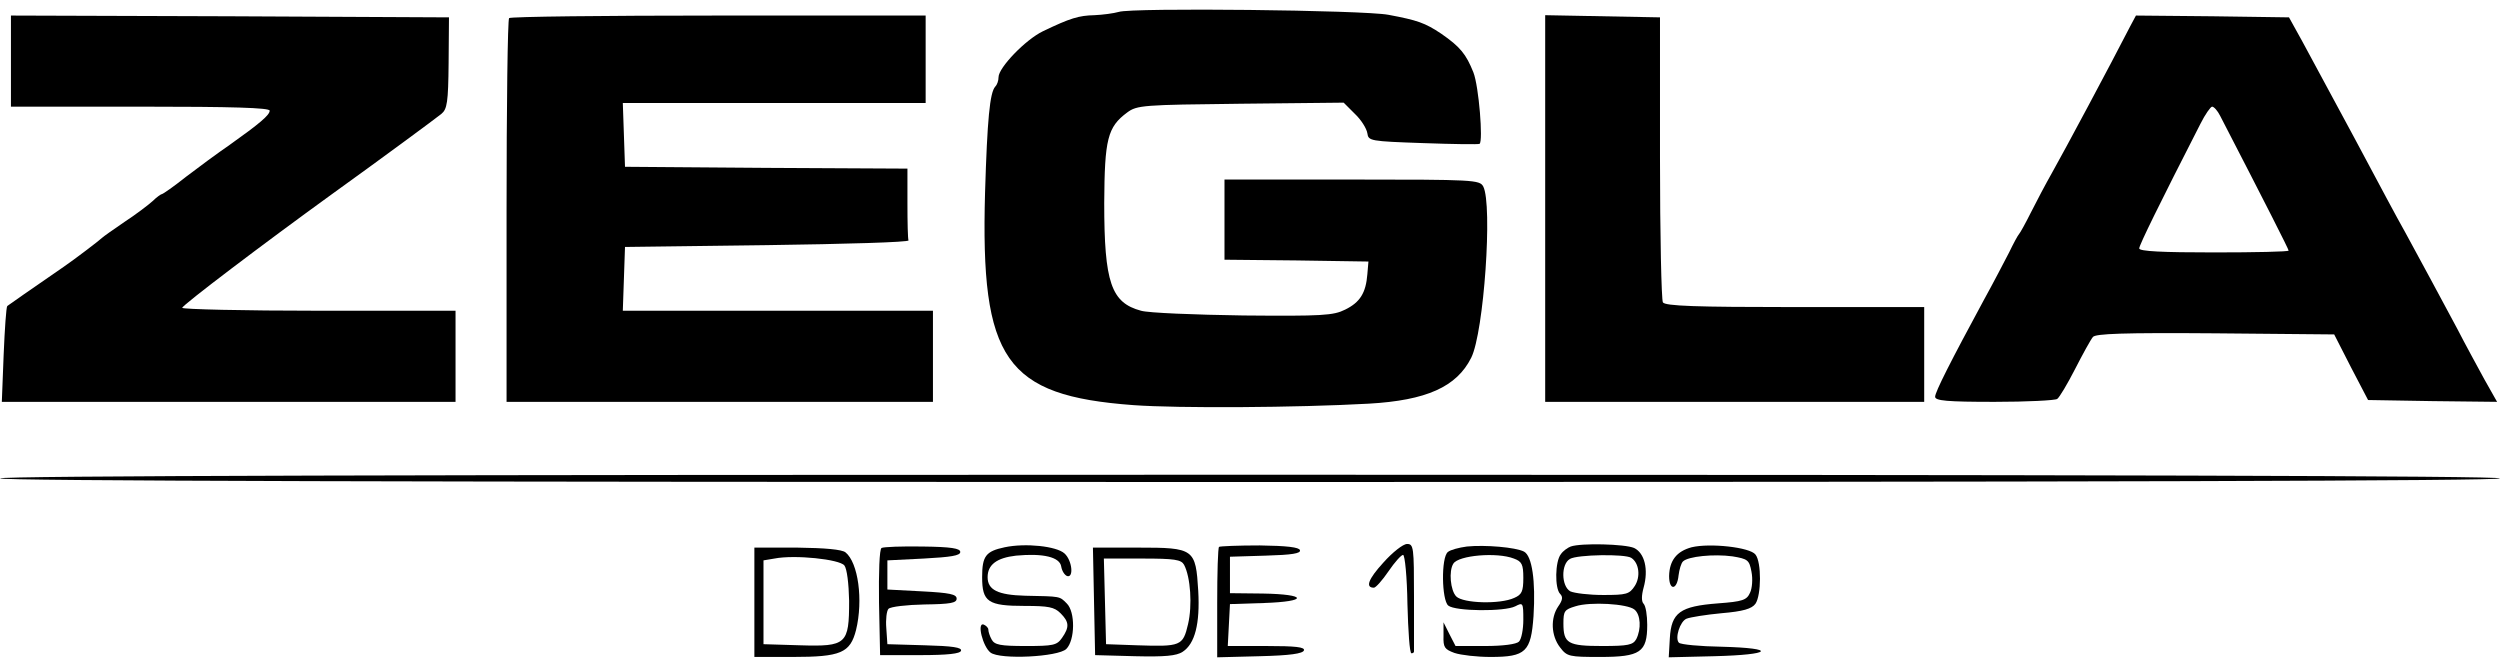
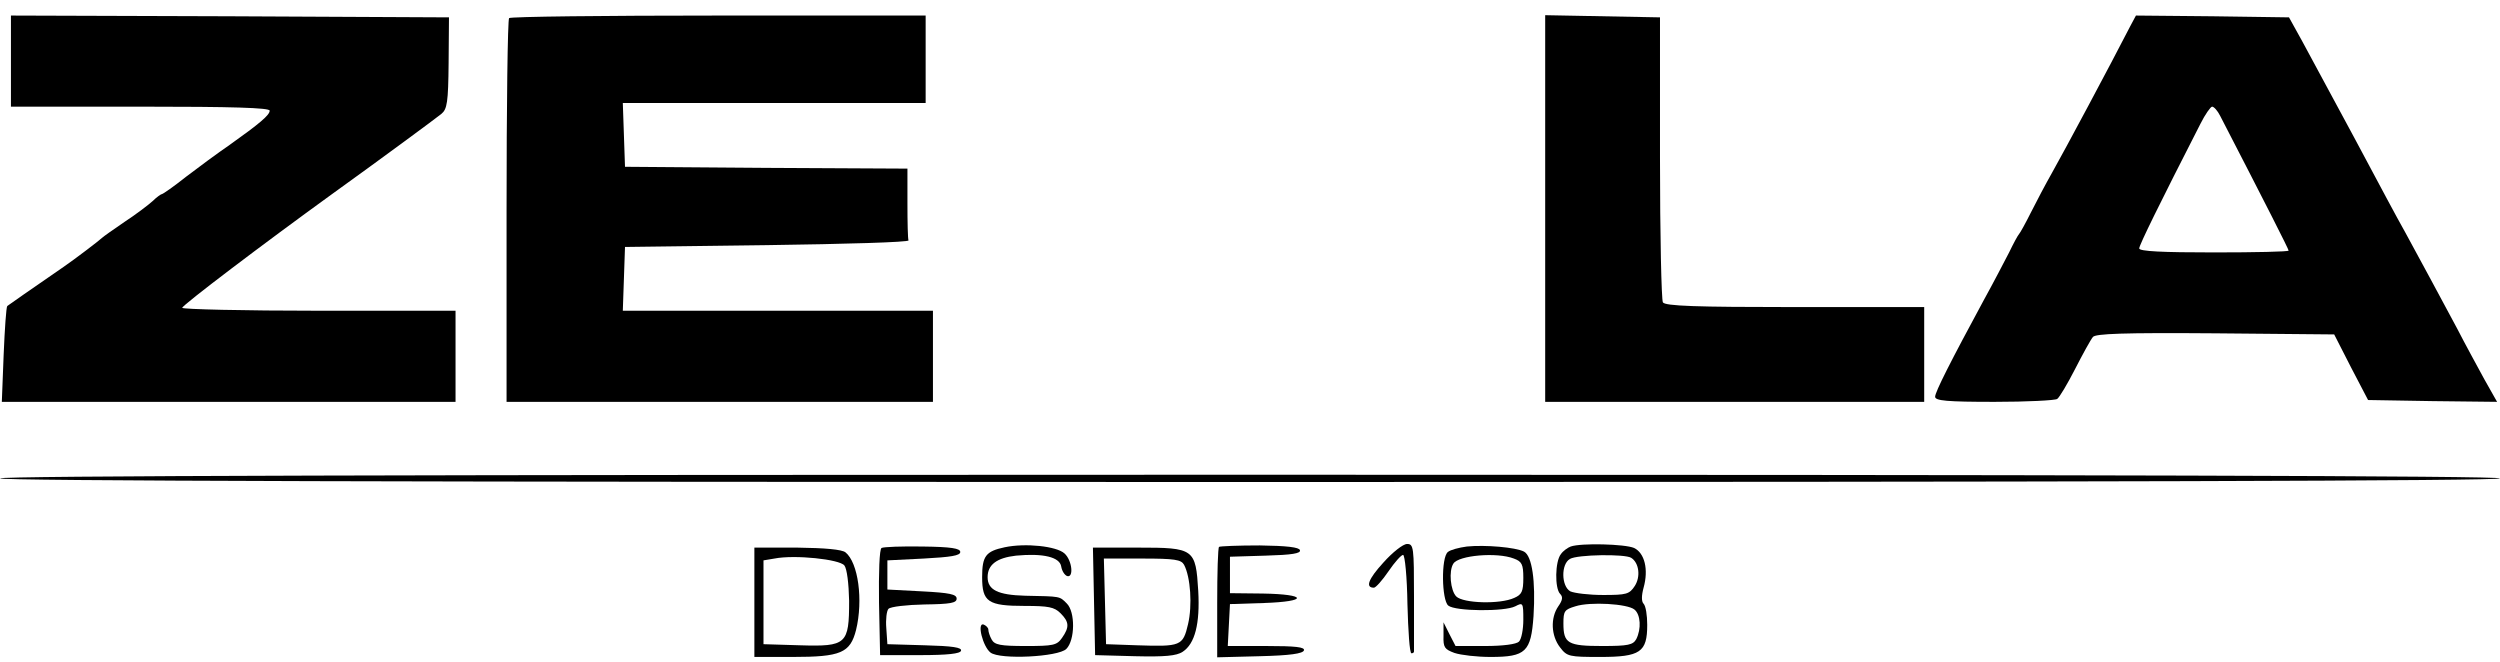
<svg xmlns="http://www.w3.org/2000/svg" width="200" height="53" viewBox="0 0 200 53" fill="none">
-   <path d="M89.504 0.952C89.096 1.069 88.222 1.185 87.551 1.215C86.297 1.244 85.627 1.448 83.44 2.497C82.041 3.168 79.883 5.413 79.883 6.171C79.883 6.462 79.767 6.783 79.621 6.929C79.184 7.395 78.98 9.582 78.805 15.384C78.426 28.795 80.408 31.652 90.671 32.41C94.257 32.672 103.732 32.614 109.504 32.293C114.111 32.031 116.531 30.952 117.697 28.62C118.717 26.579 119.417 16.375 118.659 14.917C118.367 14.392 117.93 14.363 108.163 14.363H97.959V20.777L103.732 20.835L109.475 20.923L109.388 21.943C109.271 23.43 108.805 24.188 107.609 24.771C106.676 25.238 105.802 25.296 99.475 25.238C95.569 25.18 91.866 25.034 91.283 24.859C88.892 24.217 88.338 22.614 88.338 16.229C88.367 11.127 88.601 10.165 90.175 8.999C90.962 8.416 91.429 8.387 99.242 8.299L107.493 8.212L108.396 9.115C108.892 9.582 109.329 10.282 109.388 10.661C109.475 11.273 109.592 11.302 113.848 11.448C116.268 11.535 118.28 11.564 118.367 11.506C118.659 11.302 118.309 6.9 117.872 5.792C117.289 4.334 116.822 3.751 115.306 2.701C113.994 1.827 113.411 1.623 111.079 1.185C109.125 0.806 90.525 0.602 89.504 0.952Z" fill="black" />
  <path d="M0.875 8.532H11.225C18.601 8.532 21.574 8.62 21.574 8.853C21.574 9.203 20.787 9.873 18.367 11.594C17.434 12.235 15.889 13.372 14.898 14.13C13.907 14.917 13.032 15.529 12.945 15.529C12.886 15.529 12.536 15.763 12.216 16.083C11.895 16.375 10.904 17.133 9.971 17.745C9.067 18.357 8.251 18.941 8.163 19.028C7.959 19.232 5.889 20.806 5.073 21.36C2.566 23.08 0.7 24.392 0.583 24.48C0.496 24.567 0.379 26.317 0.292 28.387L0.146 32.148H36.443V24.859H25.51C19.504 24.859 14.577 24.742 14.577 24.626C14.577 24.422 21.079 19.494 26.56 15.529C30.291 12.847 34.84 9.494 35.306 9.115C35.773 8.736 35.86 8.182 35.889 5.034L35.918 1.389L18.396 1.302L0.875 1.244V8.532Z" fill="black" />
  <path d="M40.729 1.448C40.612 1.535 40.525 8.503 40.525 16.9V32.148H74.636V24.859H49.825L50 19.757L61.37 19.611C67.638 19.524 72.711 19.378 72.682 19.232C72.624 19.115 72.595 17.774 72.595 16.258V13.489L61.312 13.43L50 13.343L49.825 8.241H74.052V1.244H57.493C48.367 1.244 40.816 1.331 40.729 1.448Z" fill="black" />
  <path d="M123.615 32.148H153.936V24.567H143.615C135.656 24.567 133.207 24.48 133.032 24.188C132.915 24.013 132.799 18.795 132.799 12.614V1.389L123.615 1.215V32.148Z" fill="black" />
  <path d="M170.408 2.118C168.776 5.296 165.219 11.943 164.169 13.809C163.673 14.684 162.915 16.113 162.478 16.987C162.041 17.862 161.604 18.649 161.516 18.736C161.429 18.824 161.079 19.465 160.729 20.194C160.35 20.923 159.475 22.614 158.717 23.984C156.035 28.941 154.81 31.36 154.81 31.739C154.81 32.06 155.743 32.148 159.563 32.148C162.157 32.148 164.431 32.031 164.577 31.914C164.752 31.798 165.394 30.719 166.006 29.524C166.618 28.328 167.259 27.162 167.434 26.958C167.638 26.696 169.825 26.608 177.23 26.666L186.735 26.754L188.076 29.378L189.446 32.002L194.606 32.089L199.767 32.148L198.746 30.34C198.192 29.32 197.201 27.512 196.589 26.317C195.277 23.868 193.615 20.777 192.42 18.591C191.633 17.191 190.612 15.267 188.338 11.01C186.676 7.92 185.306 5.384 184.169 3.284L183.12 1.389L176.997 1.302L170.875 1.244L170.408 2.118ZM177.609 9.261C181.224 16.258 183.09 19.932 183.09 20.048C183.09 20.136 180.408 20.194 177.114 20.194C173.003 20.194 171.137 20.107 171.137 19.873C171.137 19.611 172.77 16.287 176.035 9.903C176.414 9.145 176.851 8.532 176.968 8.532C177.114 8.532 177.405 8.853 177.609 9.261Z" fill="black" />
  <path d="M0 38.27C0 38.474 33.528 38.562 100 38.562C166.472 38.562 200 38.474 200 38.27C200 38.066 166.472 37.978 100 37.978C33.528 37.978 0 38.066 0 38.27Z" fill="black" />
  <path d="M70.525 43.838C70.35 43.926 70.291 45.821 70.321 48.212L70.408 52.41H73.586C75.831 52.41 76.822 52.293 76.88 52.06C76.968 51.798 76.21 51.681 73.994 51.623L70.991 51.535L70.904 50.252C70.846 49.553 70.933 48.853 71.079 48.707C71.254 48.532 72.536 48.386 73.965 48.357C76.035 48.328 76.531 48.241 76.531 47.891C76.531 47.541 75.977 47.424 73.761 47.308L70.991 47.162V44.83L73.907 44.684C76.064 44.567 76.822 44.451 76.822 44.159C76.822 43.868 76.093 43.751 73.819 43.722C72.157 43.693 70.671 43.751 70.525 43.838Z" fill="black" />
  <path d="M80.379 43.78C78.863 44.101 78.571 44.48 78.571 46.171C78.571 48.153 79.038 48.474 81.983 48.474C83.877 48.474 84.344 48.562 84.84 49.057C85.539 49.757 85.569 50.165 84.956 51.04C84.548 51.623 84.257 51.681 82.07 51.681C80.029 51.681 79.563 51.593 79.329 51.156C79.184 50.894 79.067 50.544 79.067 50.369C79.067 50.223 78.892 50.048 78.688 49.961C78.134 49.786 78.63 51.739 79.242 52.206C80 52.789 84.665 52.556 85.306 51.914C86.006 51.215 86.035 48.941 85.335 48.27C84.752 47.687 84.869 47.716 82.012 47.658C79.825 47.599 79.009 47.191 79.009 46.171C79.009 45.179 79.738 44.626 81.283 44.451C83.469 44.247 84.781 44.567 84.898 45.325C84.956 45.675 85.16 45.996 85.364 46.083C85.918 46.258 85.773 44.83 85.16 44.276C84.519 43.693 82.041 43.43 80.379 43.78Z" fill="black" />
  <path d="M97.522 43.751C97.434 43.838 97.376 45.85 97.376 48.241V52.585L100.787 52.497C103.178 52.439 104.227 52.293 104.315 52.031C104.402 51.769 103.673 51.681 101.312 51.681H98.222L98.397 48.328L101.108 48.241C104.694 48.124 104.606 47.541 101.02 47.483L98.397 47.454V44.538L101.254 44.451C103.353 44.392 104.082 44.276 103.994 44.013C103.936 43.78 102.945 43.663 100.787 43.634C99.067 43.634 97.609 43.693 97.522 43.751Z" fill="black" />
  <path d="M110.671 45.005C109.446 46.346 109.213 47.016 109.913 47.016C110.058 47.016 110.583 46.433 111.079 45.704C111.574 44.975 112.099 44.392 112.245 44.392C112.391 44.392 112.566 46.171 112.595 48.328C112.653 50.486 112.77 52.264 112.915 52.264C113.032 52.264 113.12 52.206 113.12 52.118C113.12 52.031 113.12 50.078 113.12 47.745C113.12 43.78 113.09 43.518 112.566 43.518C112.245 43.518 111.399 44.188 110.671 45.005Z" fill="black" />
  <path d="M117.347 43.722C116.706 43.809 116.035 43.984 115.831 44.159C115.277 44.596 115.335 48.008 115.86 48.445C116.414 48.911 120.379 48.941 121.224 48.503C121.837 48.182 121.866 48.212 121.866 49.582C121.866 50.34 121.72 51.127 121.516 51.331C121.312 51.535 120.262 51.681 118.805 51.681H116.443L115.948 50.719L115.481 49.786V50.865C115.452 51.798 115.569 51.943 116.356 52.235C116.88 52.41 118.163 52.556 119.242 52.556C122.07 52.556 122.478 52.148 122.682 49.29C122.857 46.462 122.566 44.48 121.924 44.13C121.254 43.78 118.805 43.576 117.347 43.722ZM121.108 44.684C121.749 44.917 121.866 45.15 121.866 46.229C121.866 47.308 121.749 47.57 121.137 47.833C120 48.357 117.055 48.27 116.501 47.716C116.035 47.249 115.889 45.675 116.268 45.092C116.676 44.422 119.767 44.159 121.108 44.684Z" fill="black" />
  <path d="M125.656 43.722C125.423 43.809 125.044 44.072 124.869 44.334C124.402 44.917 124.373 47.075 124.811 47.512C125.044 47.745 125.015 48.008 124.665 48.503C124.023 49.436 124.082 50.865 124.811 51.798C125.364 52.526 125.539 52.556 128.018 52.556C131.225 52.556 131.778 52.177 131.778 49.99C131.778 49.232 131.662 48.474 131.487 48.299C131.312 48.124 131.312 47.658 131.487 47.016C131.895 45.559 131.574 44.247 130.729 43.838C130 43.518 126.472 43.43 125.656 43.722ZM130.496 44.626C131.137 45.034 131.254 46.142 130.787 46.87C130.35 47.541 130.117 47.599 128.251 47.599C127.114 47.599 125.948 47.454 125.627 47.308C124.898 46.9 124.869 45.121 125.598 44.713C126.181 44.363 130 44.305 130.496 44.626ZM130.758 48.766C131.254 49.174 131.312 50.311 130.904 51.127C130.641 51.593 130.262 51.681 128.192 51.681C125.423 51.681 125.073 51.477 125.073 49.873C125.073 48.882 125.16 48.766 126.035 48.503C127.201 48.124 130.204 48.299 130.758 48.766Z" fill="black" />
-   <path d="M135.335 43.78C134.14 44.101 133.557 44.83 133.528 46.083C133.528 47.279 134.169 47.22 134.286 46.025C134.344 45.559 134.49 45.063 134.636 44.917C135.044 44.509 137.114 44.305 138.601 44.509C139.825 44.713 139.942 44.8 140.117 45.733C140.233 46.317 140.175 47.075 140 47.424C139.738 48.008 139.417 48.124 137.434 48.27C134.402 48.503 133.703 48.999 133.586 51.069L133.499 52.585L137.143 52.497C141.778 52.381 142.216 51.856 137.755 51.739C136.006 51.71 134.461 51.564 134.315 51.419C133.965 51.069 134.402 49.699 134.927 49.494C135.219 49.378 136.472 49.174 137.726 49.057C139.446 48.911 140.146 48.707 140.437 48.299C140.904 47.629 140.933 44.975 140.437 44.363C140 43.78 136.793 43.43 135.335 43.78Z" fill="black" />
  <path d="M60.35 52.556H63.411C67.26 52.556 68.017 52.235 68.484 50.398C69.067 48.008 68.659 45.005 67.638 44.188C67.347 43.955 66.006 43.838 63.79 43.809H60.35V52.556ZM67.551 45.238C67.755 45.5 67.901 46.666 67.93 48.066C67.93 51.535 67.726 51.739 63.994 51.623L61.079 51.535V44.83L61.953 44.684C63.586 44.363 67.172 44.742 67.551 45.238Z" fill="black" />
  <path d="M87.609 52.41L90.787 52.497C93.207 52.556 94.111 52.468 94.606 52.148C95.598 51.506 96.006 49.903 95.86 47.279C95.656 43.897 95.539 43.809 91.05 43.809H87.434L87.609 52.41ZM94.723 45.179C95.248 46.171 95.394 48.445 95.044 49.932C94.636 51.681 94.461 51.739 90.962 51.623L88.484 51.535L88.309 44.684H91.37C93.994 44.684 94.49 44.771 94.723 45.179Z" fill="black" />
</svg>